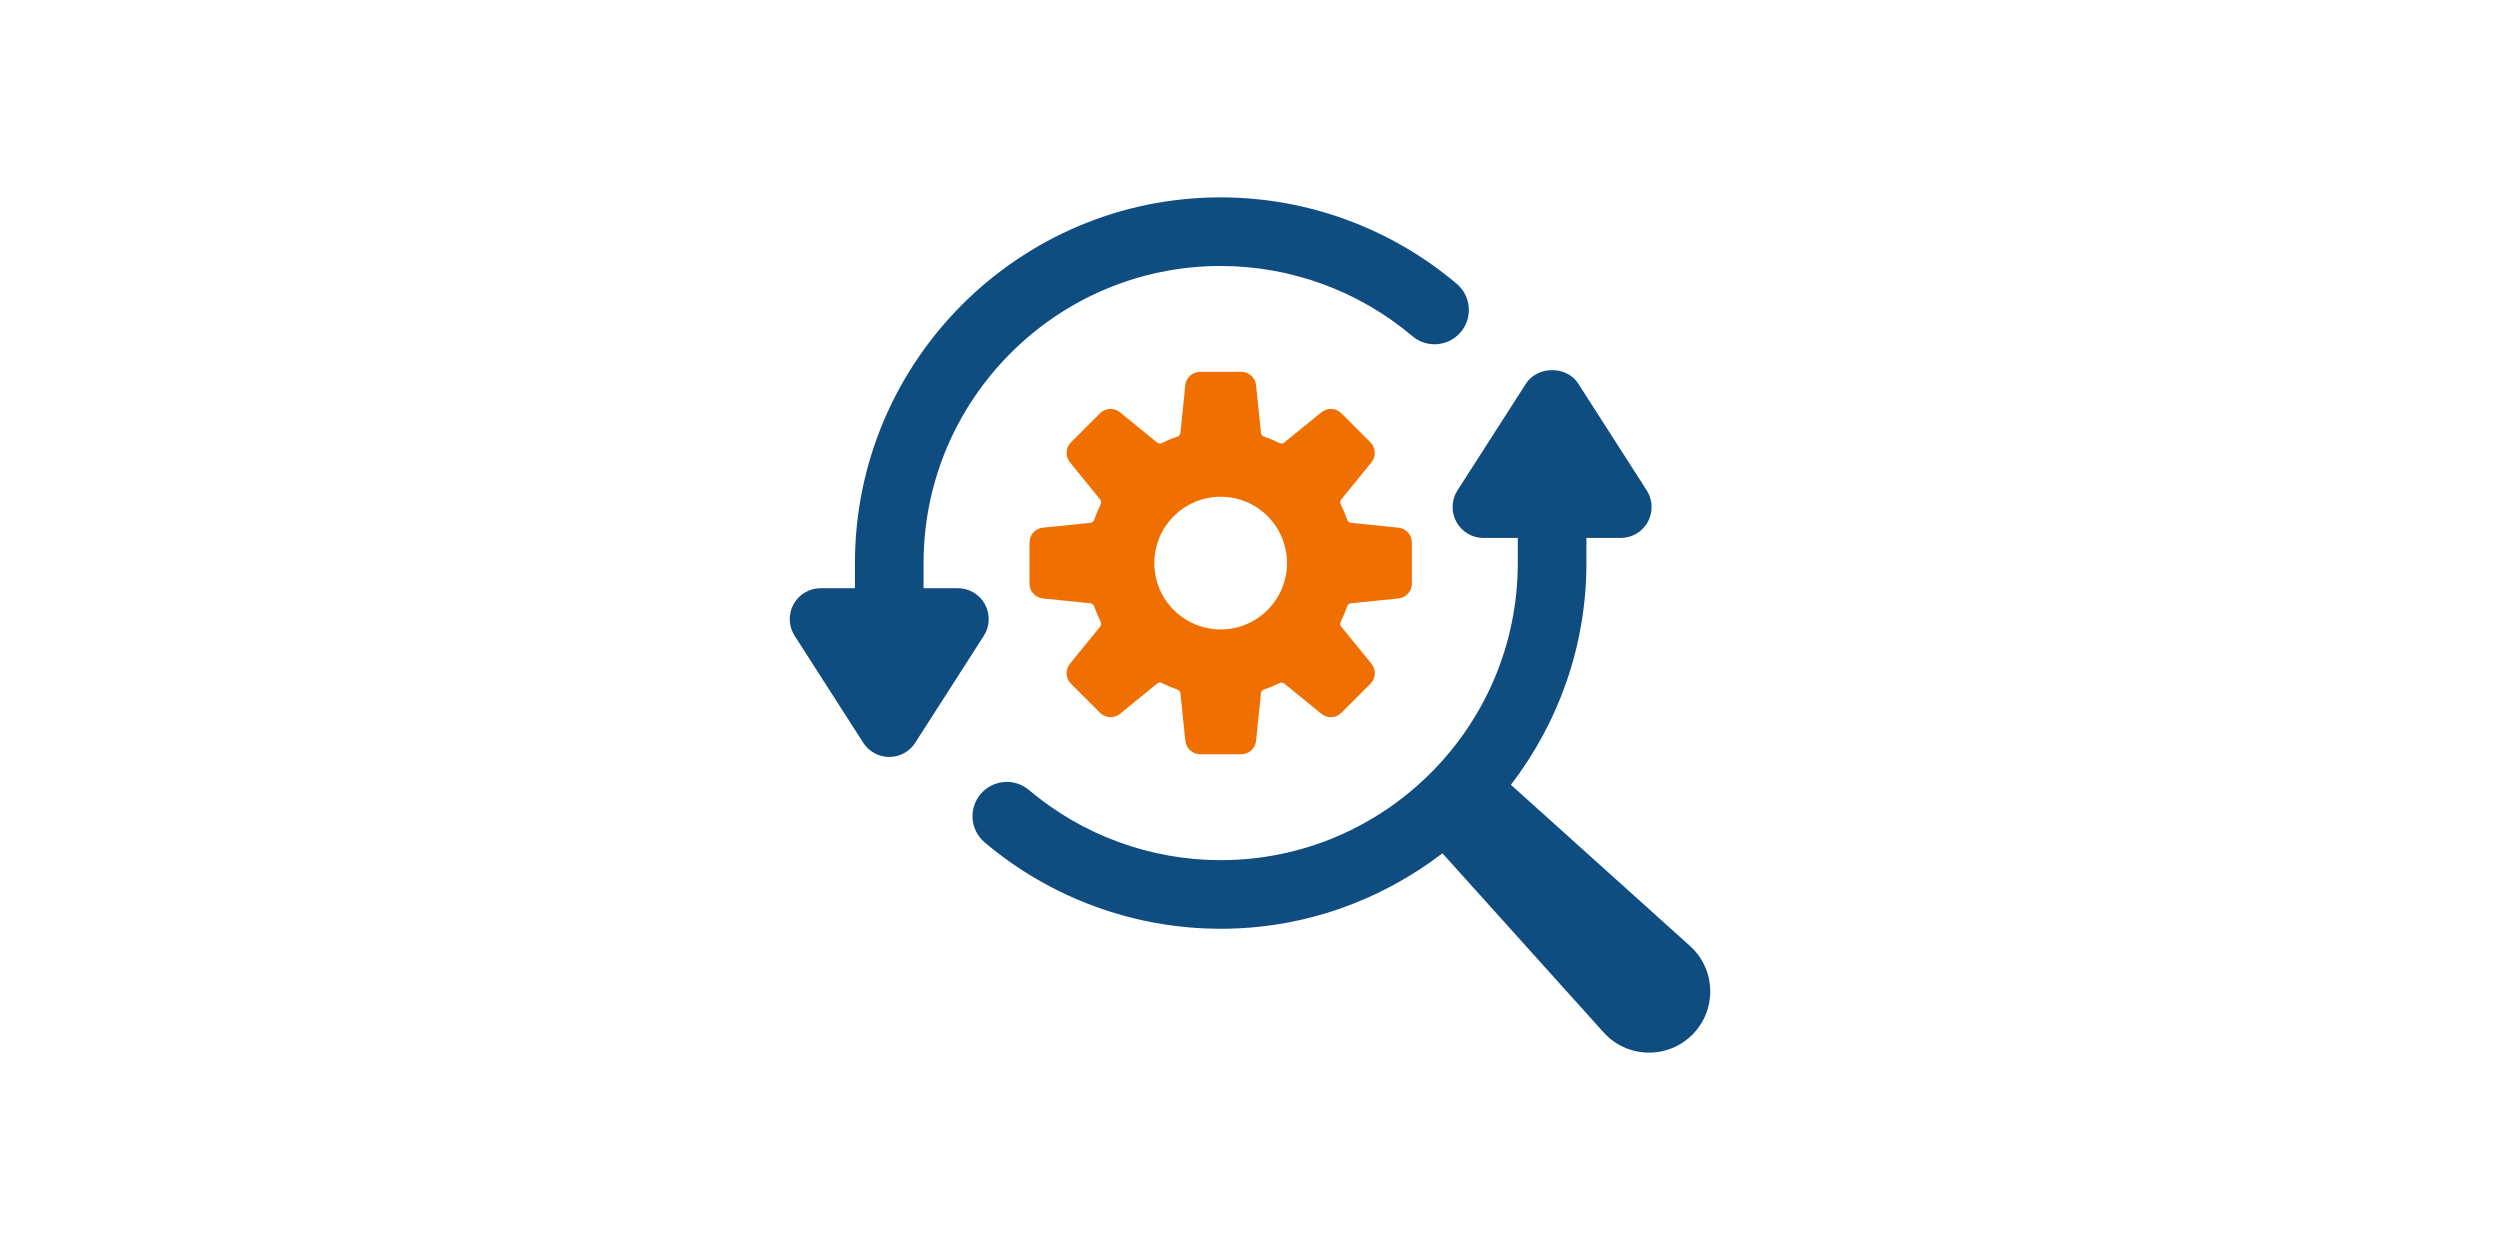
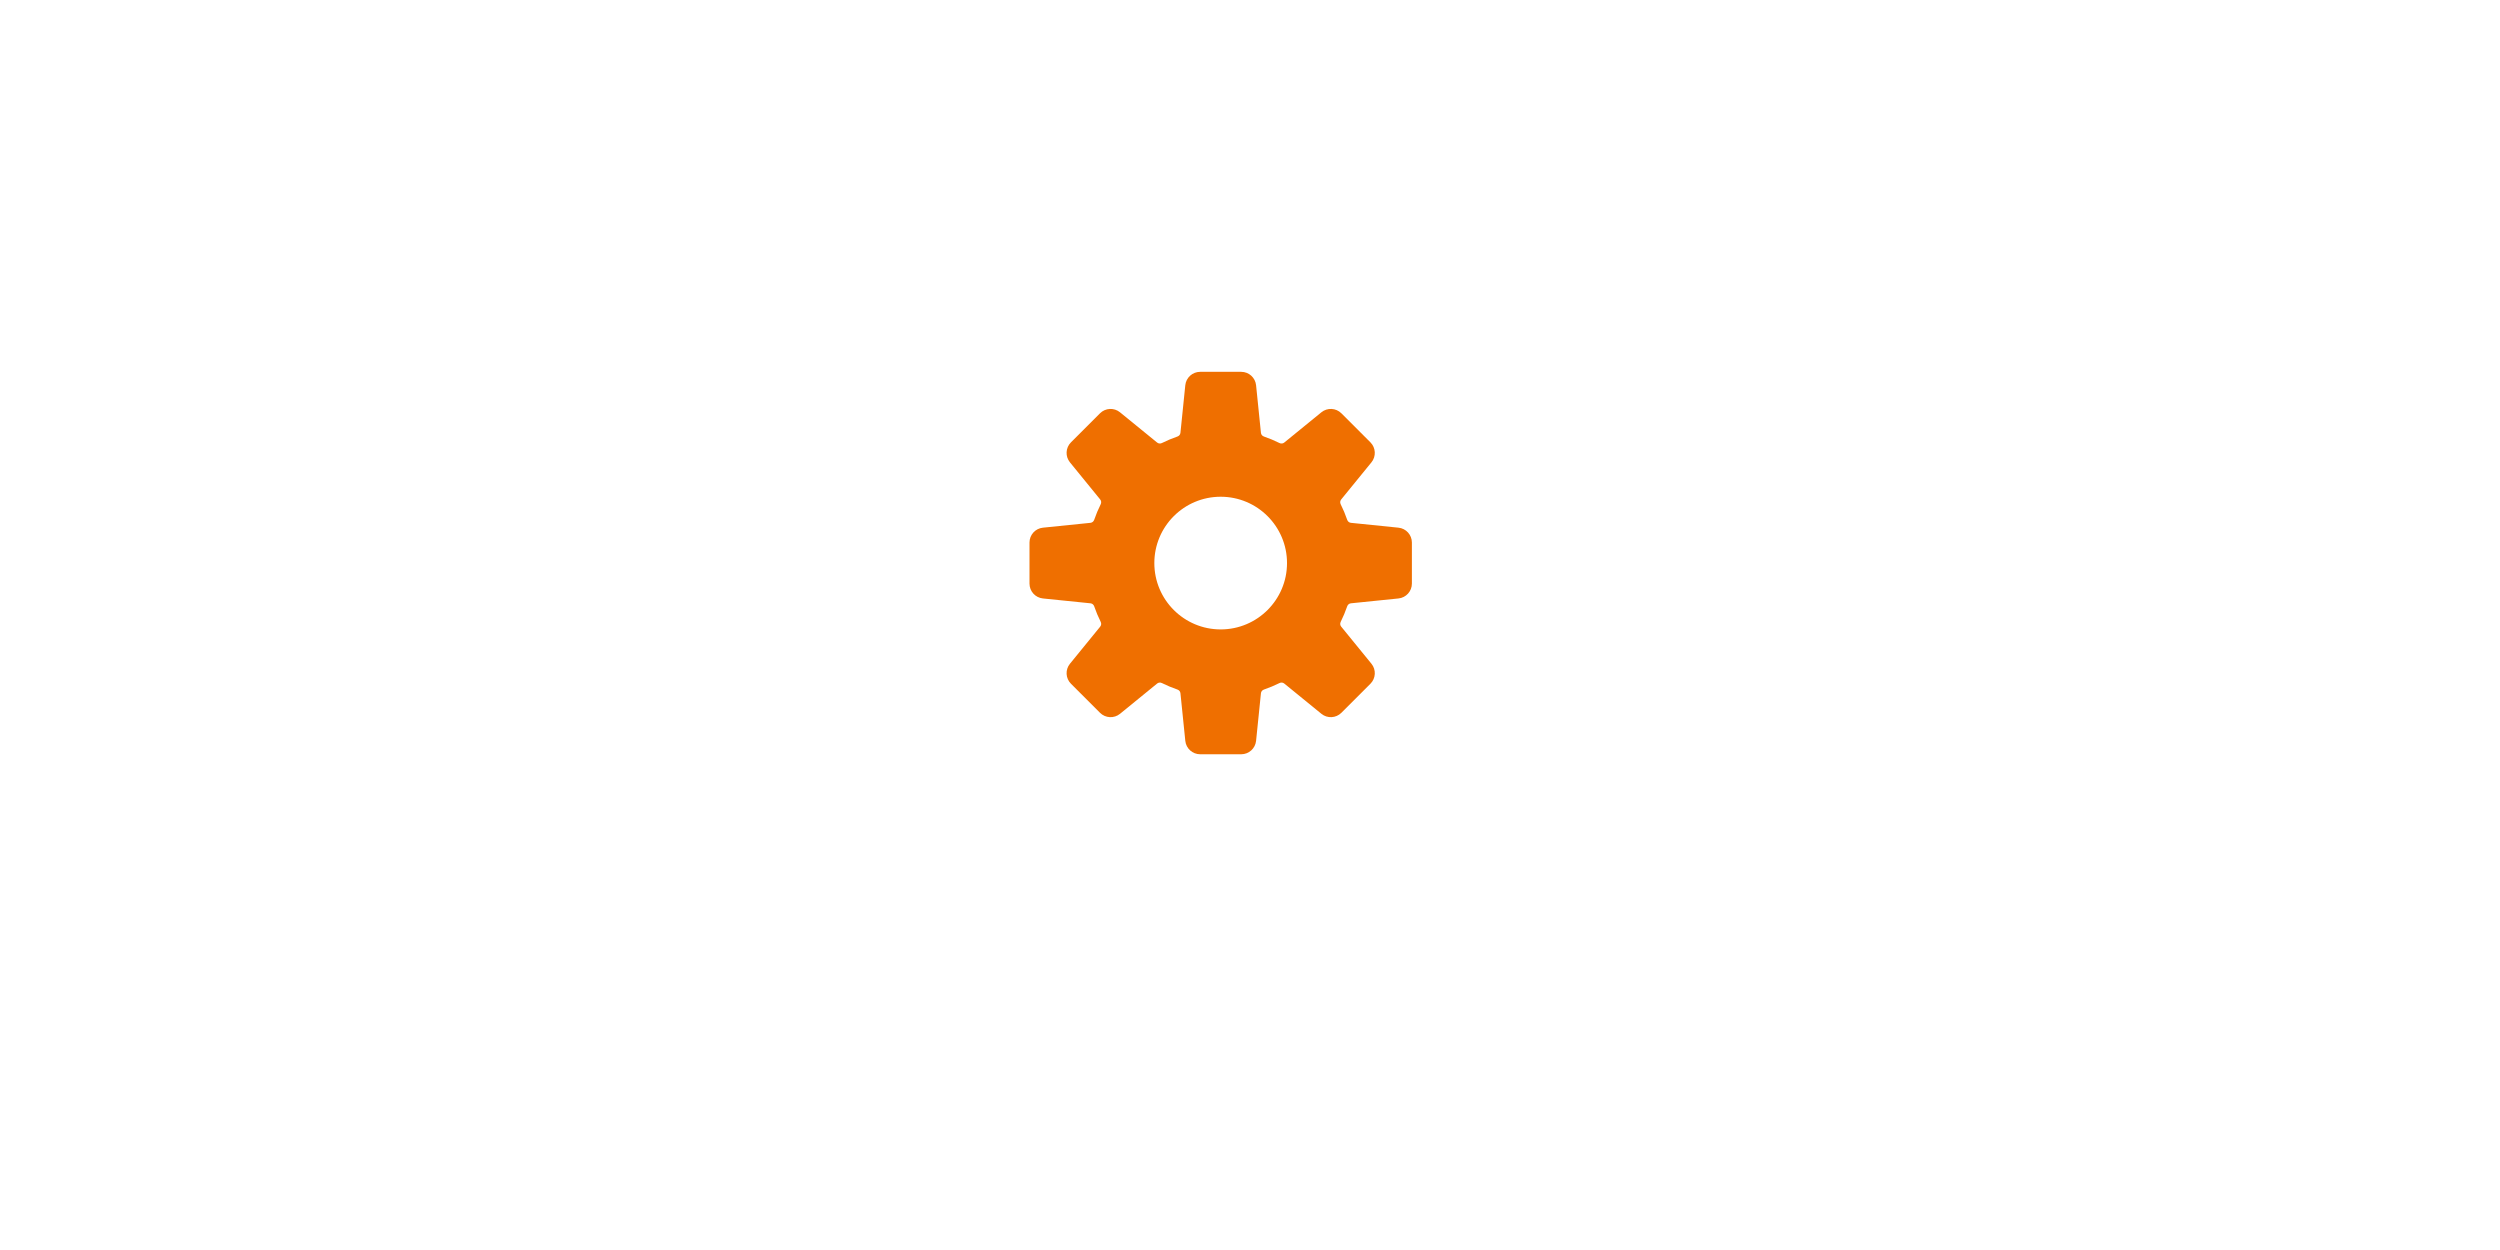
<svg xmlns="http://www.w3.org/2000/svg" id="uuid-9025136e-e2f1-45b7-bbdf-1172a415682f" viewBox="0 0 300 150">
-   <path d="M118.199,72.515c-.652-1.19-1.897-1.93-3.253-1.93h-4.118v-3.015c0-19.66,15.993-35.652,35.648-35.652,8.423,0,16.591,2.992,23.013,8.423,1.737,1.467,4.33,1.25,5.801-.487,1.467-1.732,1.25-4.33-.487-5.801-7.9-6.686-17.962-10.369-28.327-10.369-24.199,0-43.882,19.688-43.882,43.885v3.015h-4.118c-1.355,0-2.601.74-3.253,1.93-.647,1.19-.6,2.637.132,3.779l8.234,12.837c.683,1.062,1.858,1.704,3.119,1.704s2.436-.644,3.119-1.704l8.234-12.837c.732-1.142.779-2.59.132-3.779h.005Z" fill="#0f4d81" />
  <path d="M162.107,72.397l5.707-.582c.915-.093,1.613-.863,1.613-1.784v-4.926c0-.92-.696-1.691-1.611-1.783l-5.707-.582c-.206-.021-.376-.162-.444-.358-.221-.645-.485-1.271-.784-1.876-.093-.186-.07-.405.062-.569l3.629-4.453c.582-.712.529-1.75-.121-2.402l-3.485-3.484c-.65-.65-1.688-.703-2.4-.121l-4.453,3.629c-.16.132-.381.155-.569.062-.605-.299-1.23-.564-1.876-.786-.196-.067-.335-.237-.356-.443l-.582-5.709c-.093-.915-.864-1.609-1.784-1.609h-4.926c-.92,0-1.691.696-1.784,1.609l-.582,5.709c-.021.204-.16.376-.356.443-.645.222-1.271.487-1.876.786-.186.093-.405.069-.567-.062l-4.454-3.629c-.712-.582-1.75-.529-2.4.121l-3.484,3.484c-.65.652-.703,1.688-.121,2.402l3.629,4.453c.132.162.154.381.062.569-.299.605-.562,1.23-.784,1.876-.067.196-.239.337-.444.358l-5.707.582c-.915.093-1.611.863-1.611,1.783v4.926c0,.92.696,1.691,1.611,1.784l5.707.582c.206.021.377.16.444.356.221.645.485,1.271.784,1.876.093.186.07.407-.062.567l-3.629,4.454c-.582.712-.529,1.748.121,2.4l3.484,3.484c.65.65,1.688.704,2.402.123l4.453-3.631c.16-.132.381-.154.567-.062.606.299,1.232.564,1.876.784.196.067.335.237.356.443l.582,5.709c.093.915.864,1.611,1.784,1.611h4.926c.92,0,1.691-.696,1.784-1.613l.582-5.707c.021-.206.16-.376.356-.443.645-.221,1.271-.487,1.876-.784.186-.093.407-.07.569.062l4.453,3.629c.712.582,1.75.529,2.4-.121l3.485-3.484c.65-.65.704-1.688.121-2.402l-3.629-4.453c-.132-.16-.154-.381-.062-.567.299-.606.562-1.232.784-1.876.069-.196.239-.335.444-.356h-.002ZM146.481,75.53c-4.397,0-7.961-3.564-7.961-7.961s3.564-7.961,7.961-7.961,7.961,3.564,7.961,7.961-3.564,7.961-7.961,7.961Z" fill="#ef6f00" />
-   <path d="M183.13,46.009l-8.234,12.837c-.732,1.142-.779,2.59-.132,3.779.652,1.19,1.897,1.93,3.253,1.93h4.118v3.015c0,19.657-15.993,35.648-35.648,35.648-8.422,0-16.596-2.992-23.013-8.418-1.737-1.467-4.333-1.25-5.801.487-1.467,1.734-1.25,4.33.487,5.801,7.895,6.683,17.959,10.364,28.328,10.364,10.006,0,19.214-3.399,26.603-9.057l19.338,21.49c2.814,3.127,7.675,3.255,10.65.279s2.846-7.837-.279-10.65l-21.49-19.338c5.66-7.389,9.06-16.598,9.06-26.606v-3.015h4.118c1.355,0,2.601-.74,3.253-1.93.647-1.19.598-2.637-.132-3.779l-8.234-12.837c-1.368-2.123-4.873-2.123-6.24,0h-.005Z" fill="#0f4d81" />
</svg>